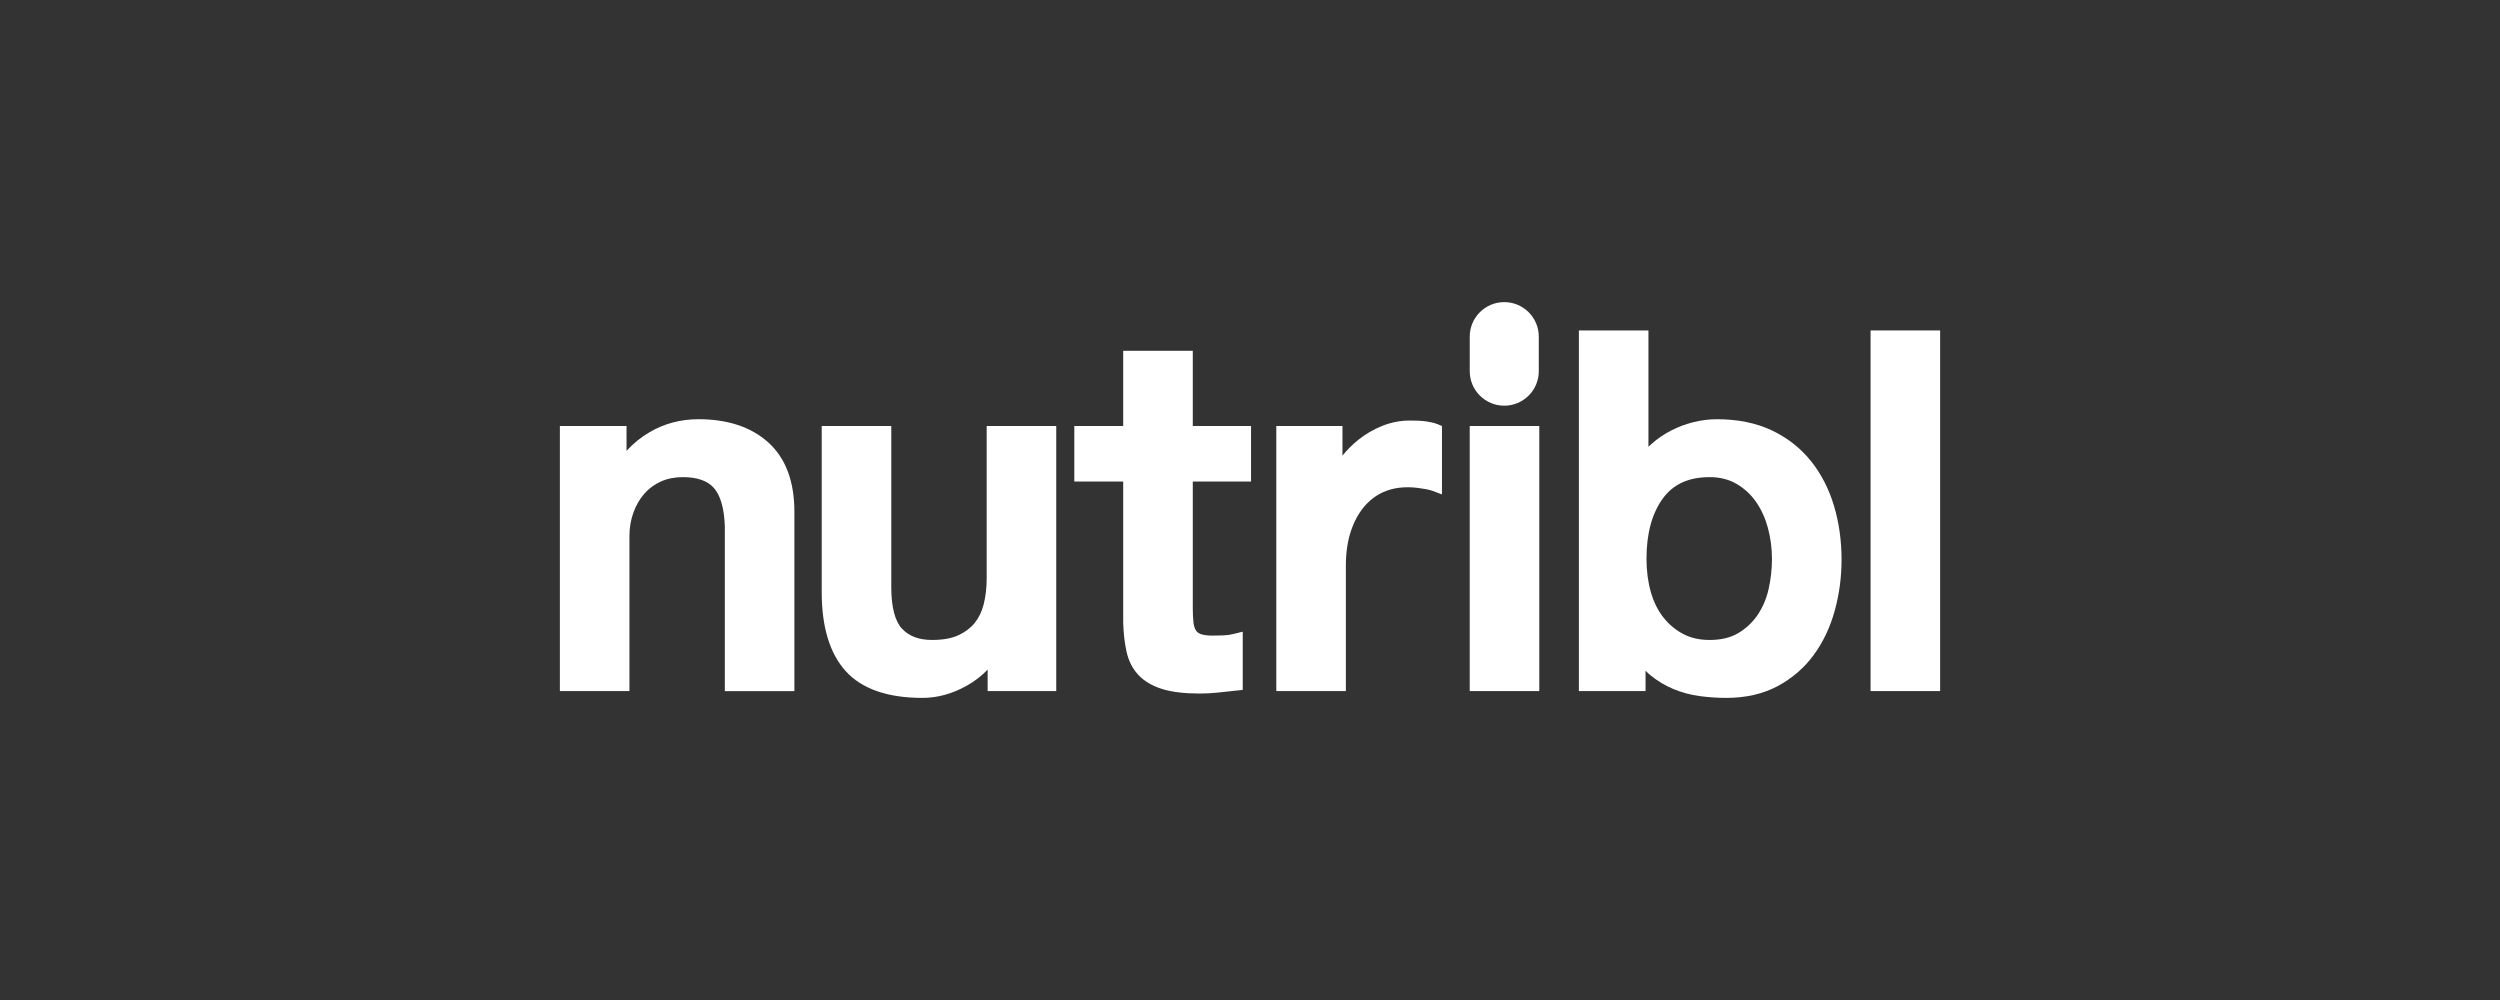
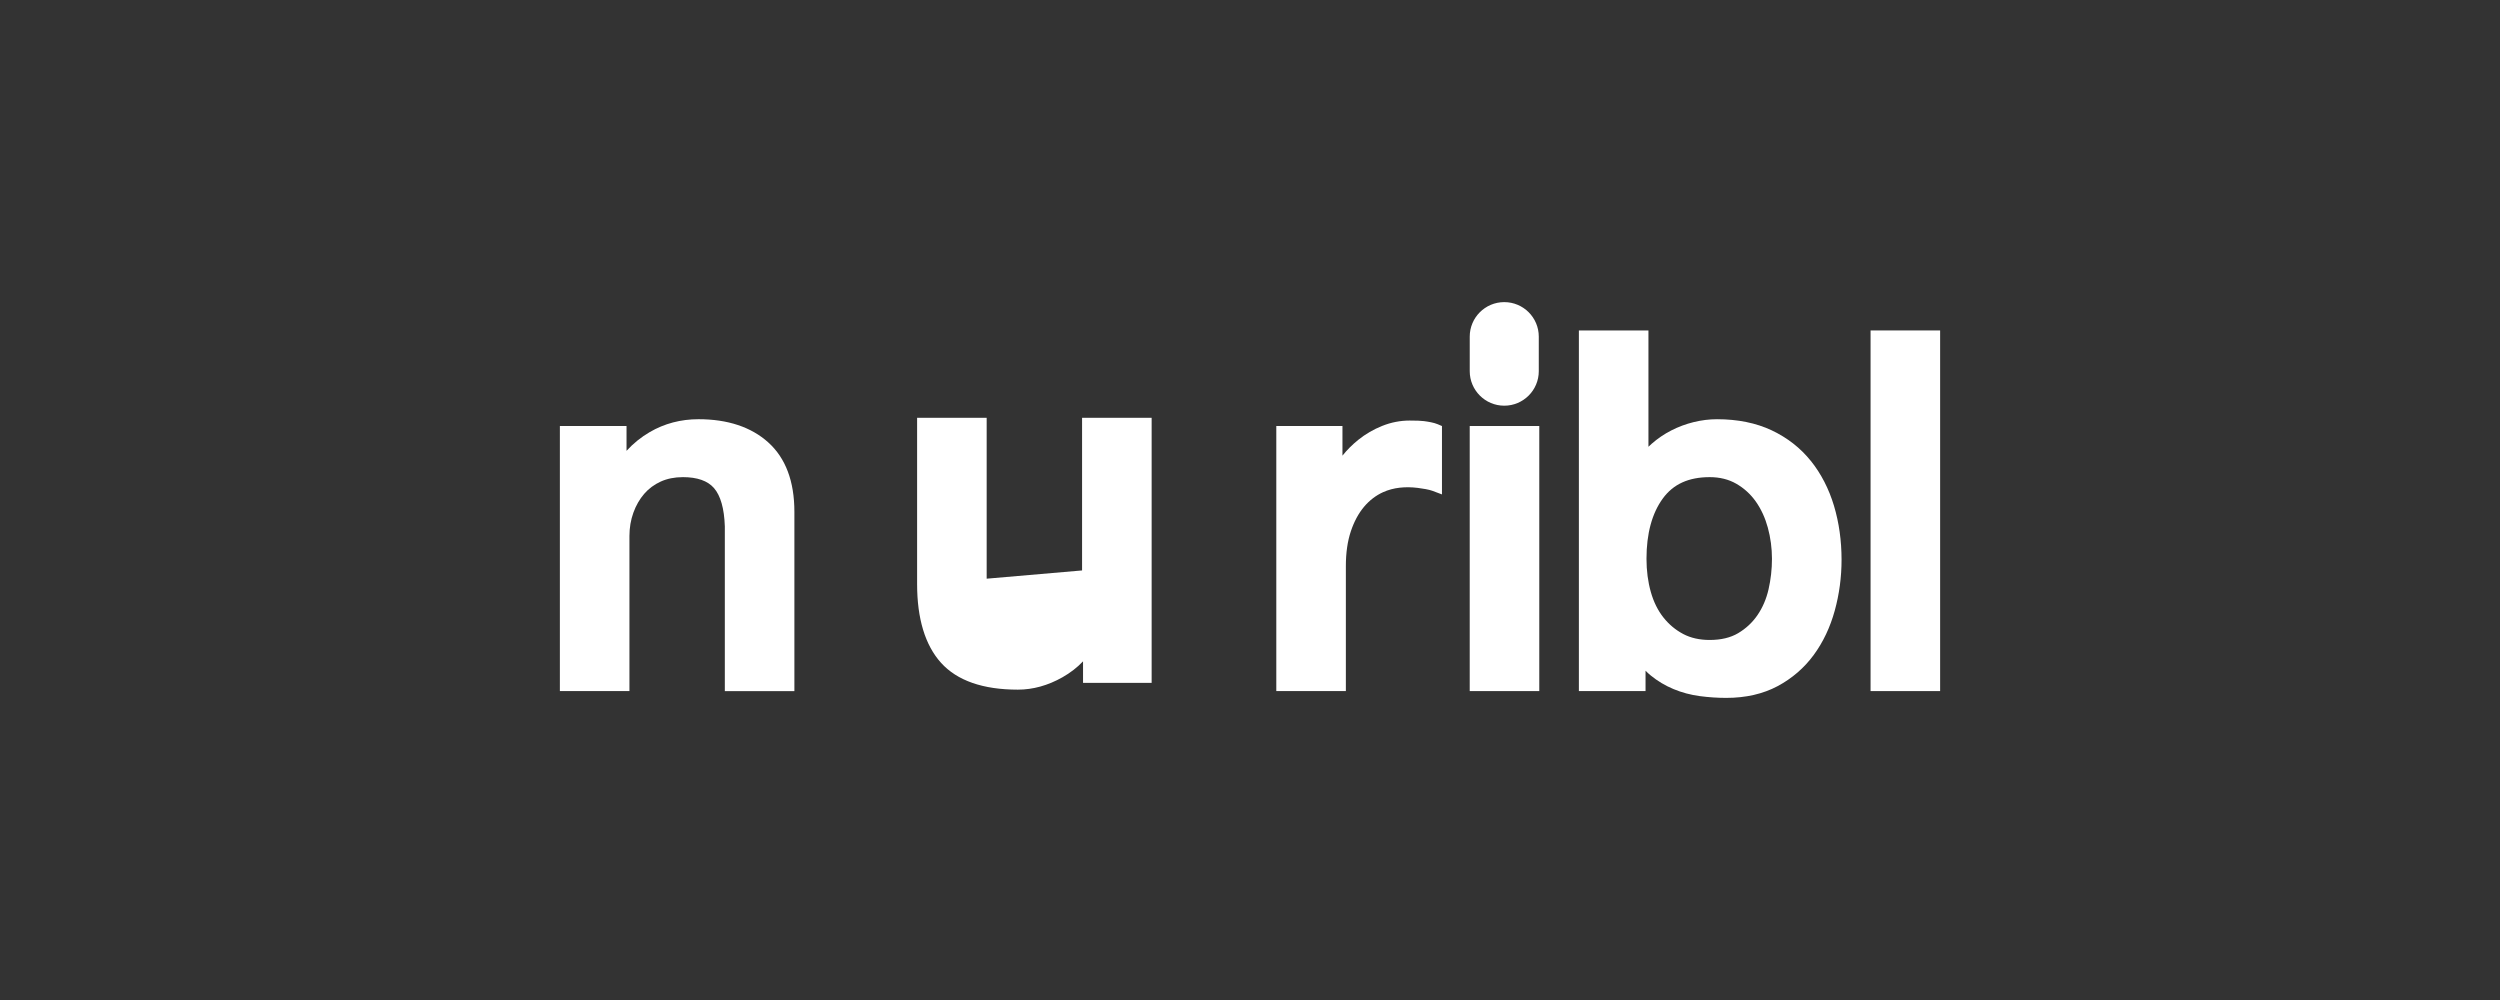
<svg xmlns="http://www.w3.org/2000/svg" id="Layer_1" viewBox="0 0 1559.06 623.62">
  <rect x="0" y="0" width="1559.06" height="623.62" fill="#333333" stroke="none" />
  <defs>
    <style>.cls-1{fill:none;}.cls-2{fill:#fff;}</style>
  </defs>
  <rect class="cls-1" y="0" width="1559.06" height="623.62" />
  <g>
    <g>
-       <path class="cls-2" d="M743.83,218.77h-43.38v46.9h-30.48v34.61h30.48v87.97c.21,6.69,.9,12.77,2.07,18.06,1.27,5.82,3.78,10.75,7.45,14.65,3.65,3.89,8.68,6.84,14.94,8.77,5.95,1.84,13.77,2.77,23.25,2.77,3.98,0,7.91-.21,11.69-.63,3.62-.41,7.34-.81,11.17-1.21l3.98-.42v-36.32l-5.52,1.38c-2.12,.53-4.26,.84-6.37,.93-2.28,.1-4.66,.15-7.07,.15-4.03,0-6.24-.56-7.4-1.03-1.33-.54-2.27-1.29-2.88-2.29-.76-1.25-1.27-2.88-1.49-4.84-.28-2.44-.42-5.43-.42-8.87v-79.06h36.33v-34.61h-36.33v-46.9Z" />
      <path class="cls-2" d="M887.93,262.61c-1.75-.23-4.66-.34-8.89-.34-5.79,0-11.53,1.12-17.08,3.34-5.44,2.18-10.45,5.1-14.9,8.68-3.73,3-7.04,6.31-9.87,9.87v-18.5h-41.26v165.31h43.38v-78.03c0-8.16,1.04-15.43,3.1-21.59,2.03-6.09,4.81-11.24,8.26-15.33,3.38-4,7.38-7.06,11.89-9.1,6.52-2.93,13.87-3.59,21.55-2.66,3.12,.37,7.15,1.08,9.13,1.82l6,2.25v-42.64l-2.71-1.15c-2.4-1.01-5.84-1.56-8.59-1.93Z" />
      <path class="cls-2" d="M479.1,275.88c-10.68-9.59-25.32-14.45-43.51-14.45-11.03,0-21.25,2.7-30.38,8.02-5.43,3.17-10.28,7.09-14.49,11.7v-15.48h-41.57v165.31h43.38v-96.72c0-5.1,.83-9.99,2.46-14.53,1.62-4.5,3.89-8.46,6.75-11.76,2.79-3.23,6.25-5.8,10.28-7.64,4.03-1.84,8.7-2.77,13.89-2.77,8.9,0,15.41,2.29,19.34,6.8,4.12,4.73,6.4,12.81,6.77,23.85v102.78h43.38v-111.85c0-18.97-5.48-33.52-16.3-43.24Z" />
-       <path class="cls-2" d="M615.31,360.88c0,5.66-.62,10.99-1.83,15.87-1.15,4.59-3.05,8.54-5.65,11.74-2.57,3.17-6,5.76-10.2,7.68-4.23,1.94-9.72,2.92-16.3,2.92-8.26,0-14.42-2.31-18.83-7.05-4.43-4.77-6.68-13.52-6.68-26.02v-100.35h-43.38v103.68c0,21.62,5.02,38.15,14.91,49.12,10.01,11.11,26.14,16.75,47.93,16.75,9.4,0,18.74-2.59,27.76-7.69,4.93-2.79,9.24-6.12,12.88-9.96v13.41h42.78v-165.31h-43.38v95.21Z" />
+       <path class="cls-2" d="M615.31,360.88v-100.35h-43.38v103.68c0,21.62,5.02,38.15,14.91,49.12,10.01,11.11,26.14,16.75,47.93,16.75,9.4,0,18.74-2.59,27.76-7.69,4.93-2.79,9.24-6.12,12.88-9.96v13.41h42.78v-165.31h-43.38v95.21Z" />
      <path class="cls-2" d="M1129.29,287.46c-6.44-8.06-14.66-14.48-24.41-19.09-9.74-4.6-21.22-6.93-34.12-6.93-4.77,0-9.65,.6-14.52,1.79-4.86,1.19-9.56,2.94-13.98,5.2-4.45,2.28-8.58,5.09-12.26,8.34-.68,.6-1.35,1.22-1.99,1.85v-72.55h-43.38v224.91h41.57v-12.71c1.01,1.04,2.07,2.02,3.17,2.92,4.25,3.49,9.06,6.37,14.28,8.54,5.18,2.16,10.7,3.63,16.41,4.39,5.52,.73,11.06,1.1,16.47,1.1,12.18,0,22.96-2.47,32.05-7.33,9.01-4.83,16.59-11.37,22.51-19.45,5.85-7.97,10.25-17.26,13.1-27.62,2.82-10.22,4.25-20.9,4.25-31.74,0-11.87-1.59-23.19-4.72-33.65-3.18-10.59-8.03-20.01-14.4-27.97Zm-24.25,61.02c0,6.49-.73,12.92-2.15,19.12-1.38,5.97-3.7,11.37-6.9,16.03-3.15,4.59-7.21,8.37-12.07,11.25-4.72,2.8-10.68,4.22-17.7,4.22-6.3,0-11.86-1.25-16.53-3.72-4.77-2.52-8.93-5.99-12.36-10.33-3.45-4.36-6.09-9.69-7.83-15.85-1.79-6.31-2.71-13.29-2.71-20.72,0-15.7,3.43-28.36,10.19-37.62,6.53-8.95,16.1-13.3,29.24-13.3,6.24,0,11.8,1.38,16.54,4.1,4.86,2.79,8.96,6.53,12.2,11.11,3.31,4.69,5.84,10.18,7.51,16.31,1.7,6.25,2.57,12.78,2.57,19.41Z" />
      <rect class="cls-2" x="1166.53" y="206.07" width="43.38" height="224.91" />
      <rect class="cls-2" x="916.55" y="265.67" width="43.38" height="165.31" />
    </g>
    <path class="cls-2" d="M959.62,209.94c0-11.89-9.64-21.53-21.53-21.53s-21.53,9.64-21.53,21.53v21.53c0,11.89,9.64,21.53,21.53,21.53s21.53-9.64,21.53-21.53v-21.53Z" />
  </g>
</svg>